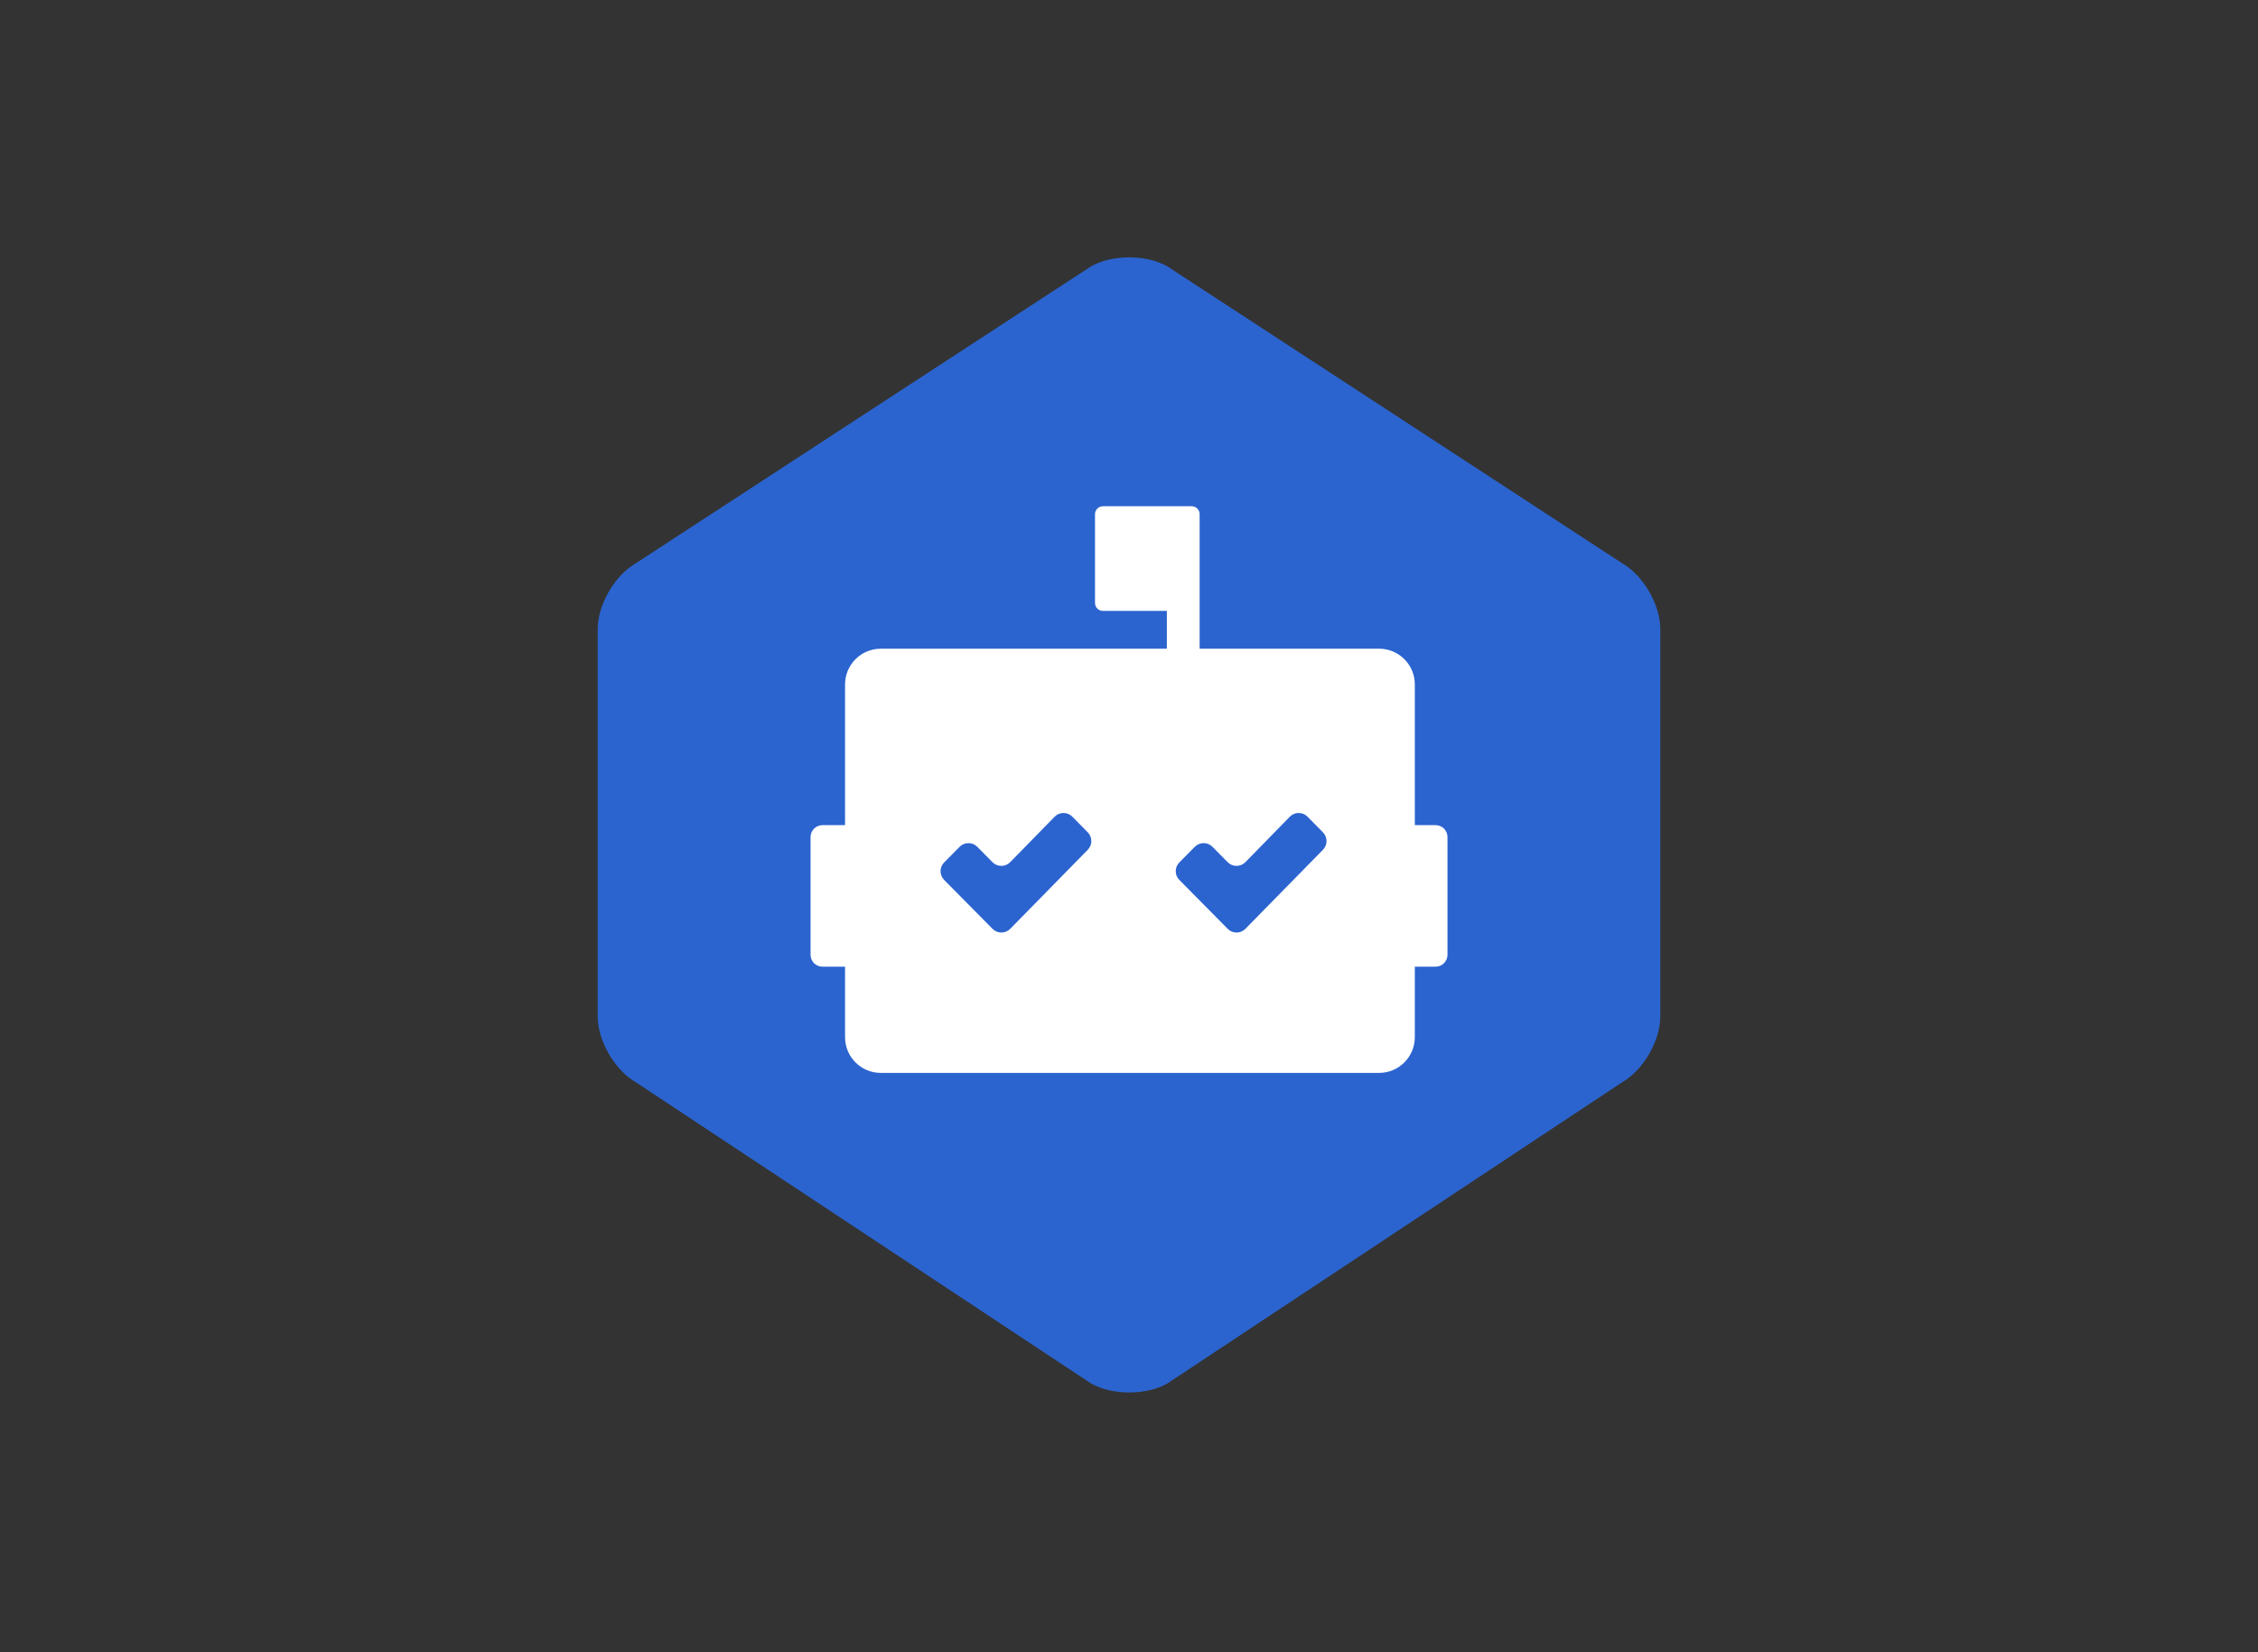
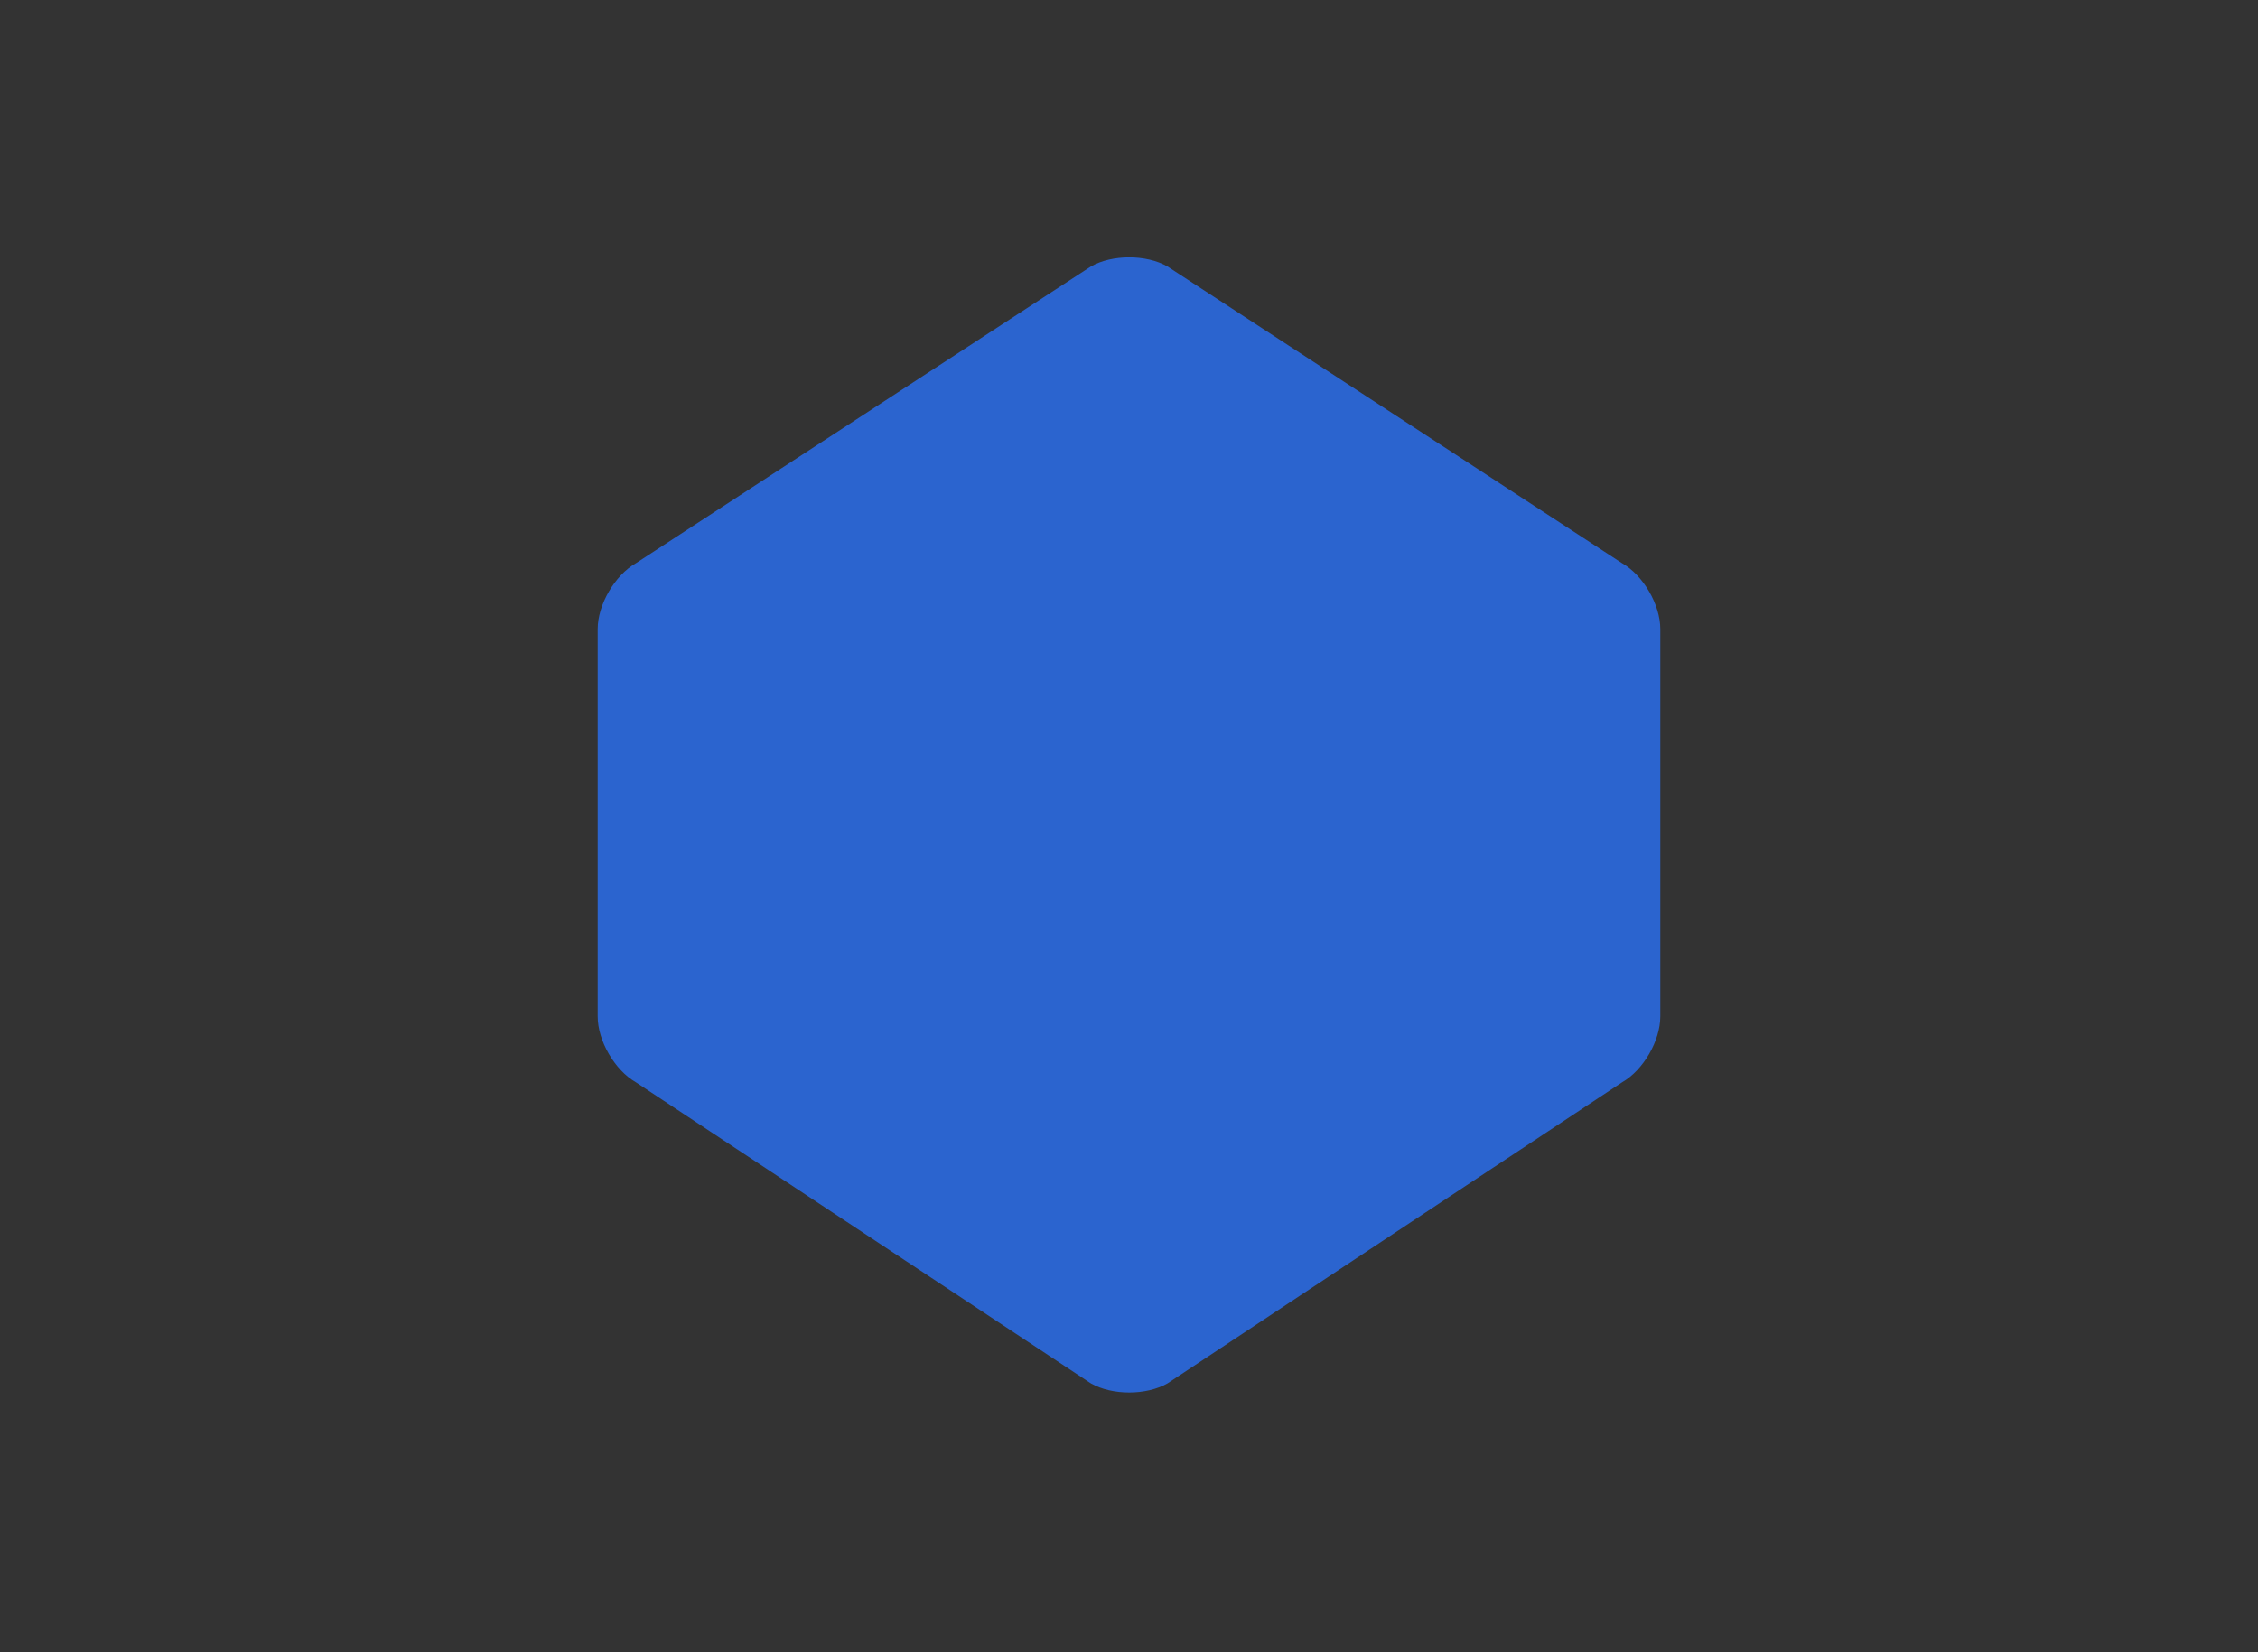
<svg xmlns="http://www.w3.org/2000/svg" version="1.0" id="katman_1" x="0px" y="0px" viewBox="0 0 544 398" style="enable-background:new 0 0 544 398;" xml:space="preserve">
  <rect x="0" y="0" width="544" height="398" fill="#333333" stroke="none" />
  <style type="text/css">
	.st0{fill:#2B64CF;}
	.st1{fill:#FFFFFF;}
</style>
  <g>
    <path class="st0" d="M262.84,64.18c5.08-2.9,13.31-2.91,18.41,0l109.55,71.51c5.08,2.9,9.2,9.99,9.2,15.85v93.35   c0,5.85-4.11,12.94-9.2,15.85l-109.55,72.55c-5.08,2.9-13.31,2.91-18.41,0L153.2,260.74c-5.08-2.9-9.2-9.99-9.2-15.85v-93.35   c0-5.85,4.11-12.94,9.2-15.85L262.84,64.18z" />
-     <path class="st1" d="M287.11,121.96c1.06,0,1.91,0.86,1.91,1.91l0,32.41l43.23,0c4.75,0,8.61,3.85,8.61,8.61l0,33.9l5,0   c1.58,0,2.87,1.28,2.87,2.87v28.36c0,1.58-1.28,2.87-2.87,2.87l-5,0l0,16.98c0,4.75-3.85,8.61-8.61,8.61H212.2   c-4.75,0-8.61-3.85-8.61-8.61l0-16.98l-5.44,0c-1.58,0-2.87-1.28-2.87-2.87v-28.36c0-1.58,1.28-2.87,2.87-2.87l5.44,0l0-33.9   c0-4.75,3.85-8.61,8.61-8.61l68.92,0v-9.11l-15.4,0c-1.06,0-1.91-0.86-1.91-1.91v-21.39c0-1.06,0.86-1.91,1.91-1.91H287.11z    M310.77,196.73l-0.04,0.04l0,0l-10.68,10.93c-1.16,1.18-3.06,1.21-4.24,0.05l-0.04-0.04l0,0l-3.66-3.7   c-1.16-1.18-3.06-1.19-4.24-0.02c-0.01,0.01-0.02,0.02-0.02,0.02l-3.72,3.76c-1.16,1.17-1.16,3.05,0,4.22l11.65,11.78   c1.16,1.18,3.06,1.19,4.24,0.02c0.01-0.01,0.02-0.02,0.03-0.03l18.68-19.04c1.15-1.17,1.14-3.04-0.01-4.21l-3.71-3.76   C313.84,195.57,311.95,195.56,310.77,196.73z M254.11,196.73l-0.04,0.04l0,0l-10.68,10.93c-1.16,1.18-3.06,1.21-4.24,0.05   l-0.04-0.04l0,0l-3.66-3.7c-1.16-1.18-3.06-1.19-4.24-0.02c-0.01,0.01-0.02,0.02-0.02,0.02l-3.72,3.76c-1.16,1.17-1.16,3.05,0,4.22   l11.65,11.78c1.16,1.18,3.06,1.19,4.24,0.02l0.03-0.03l0,0l18.68-19.04c1.15-1.17,1.14-3.04-0.01-4.21l-3.71-3.76   C257.19,195.57,255.29,195.56,254.11,196.73z" />
  </g>
</svg>